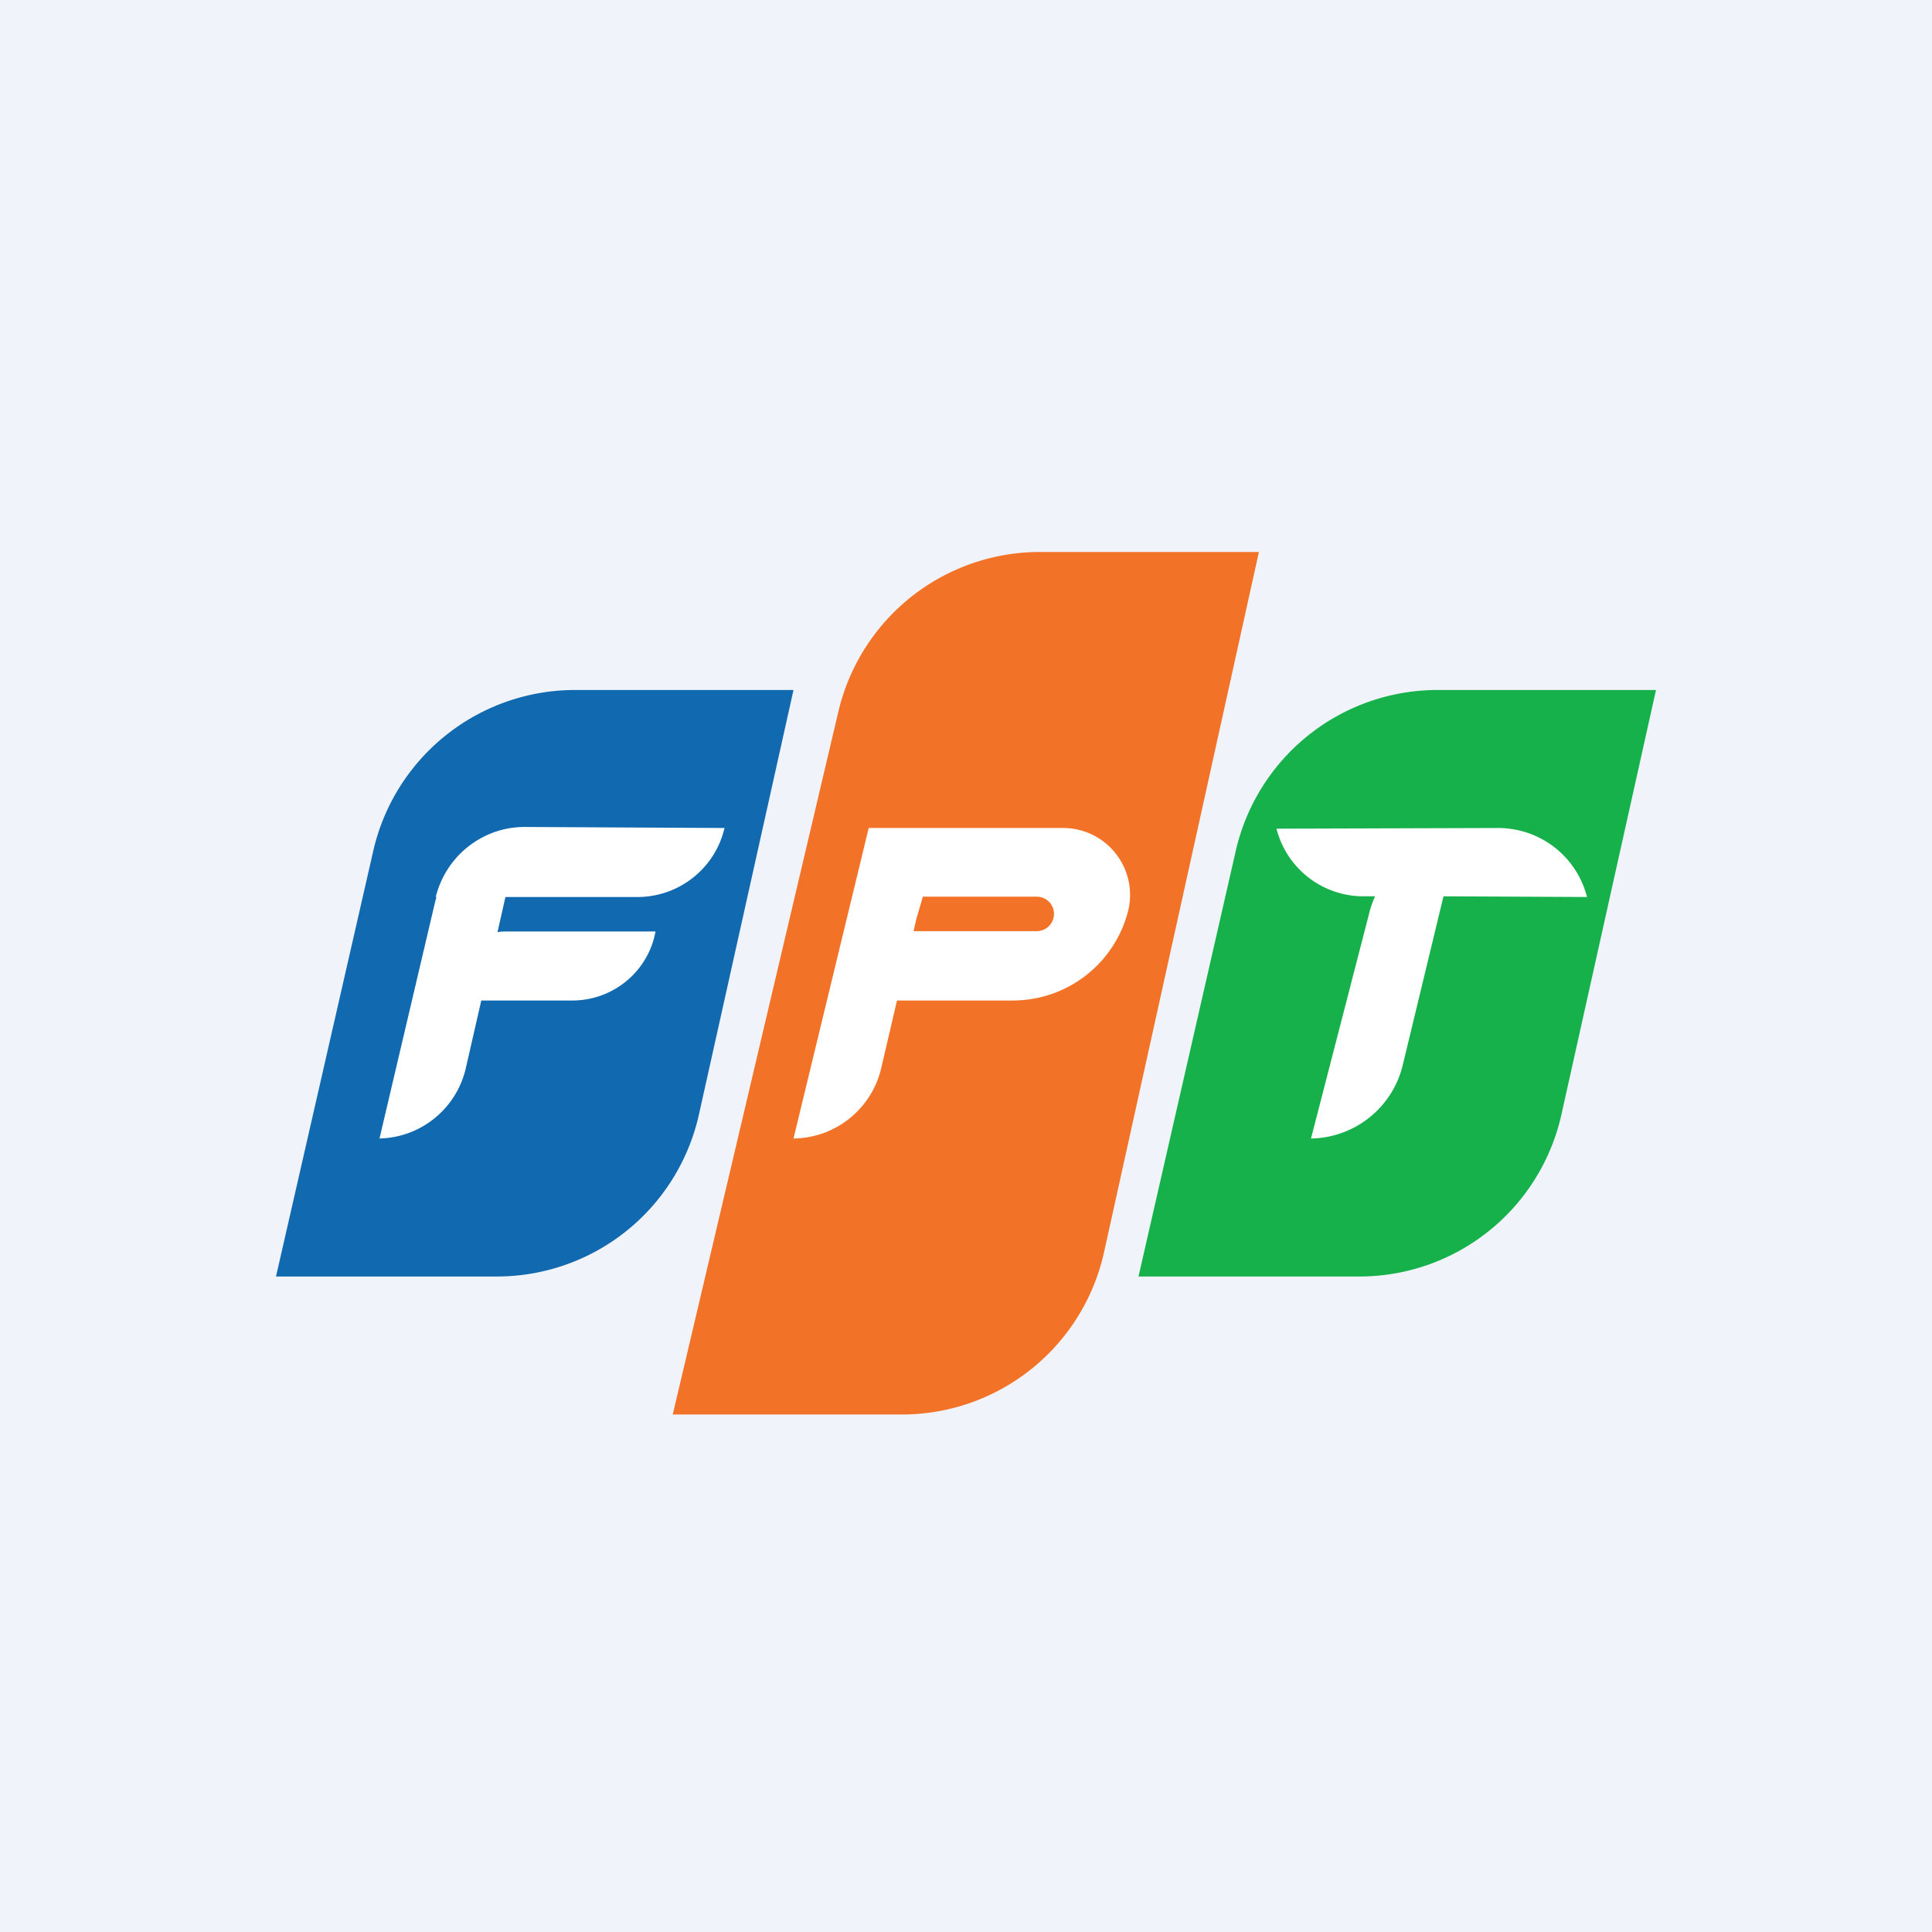
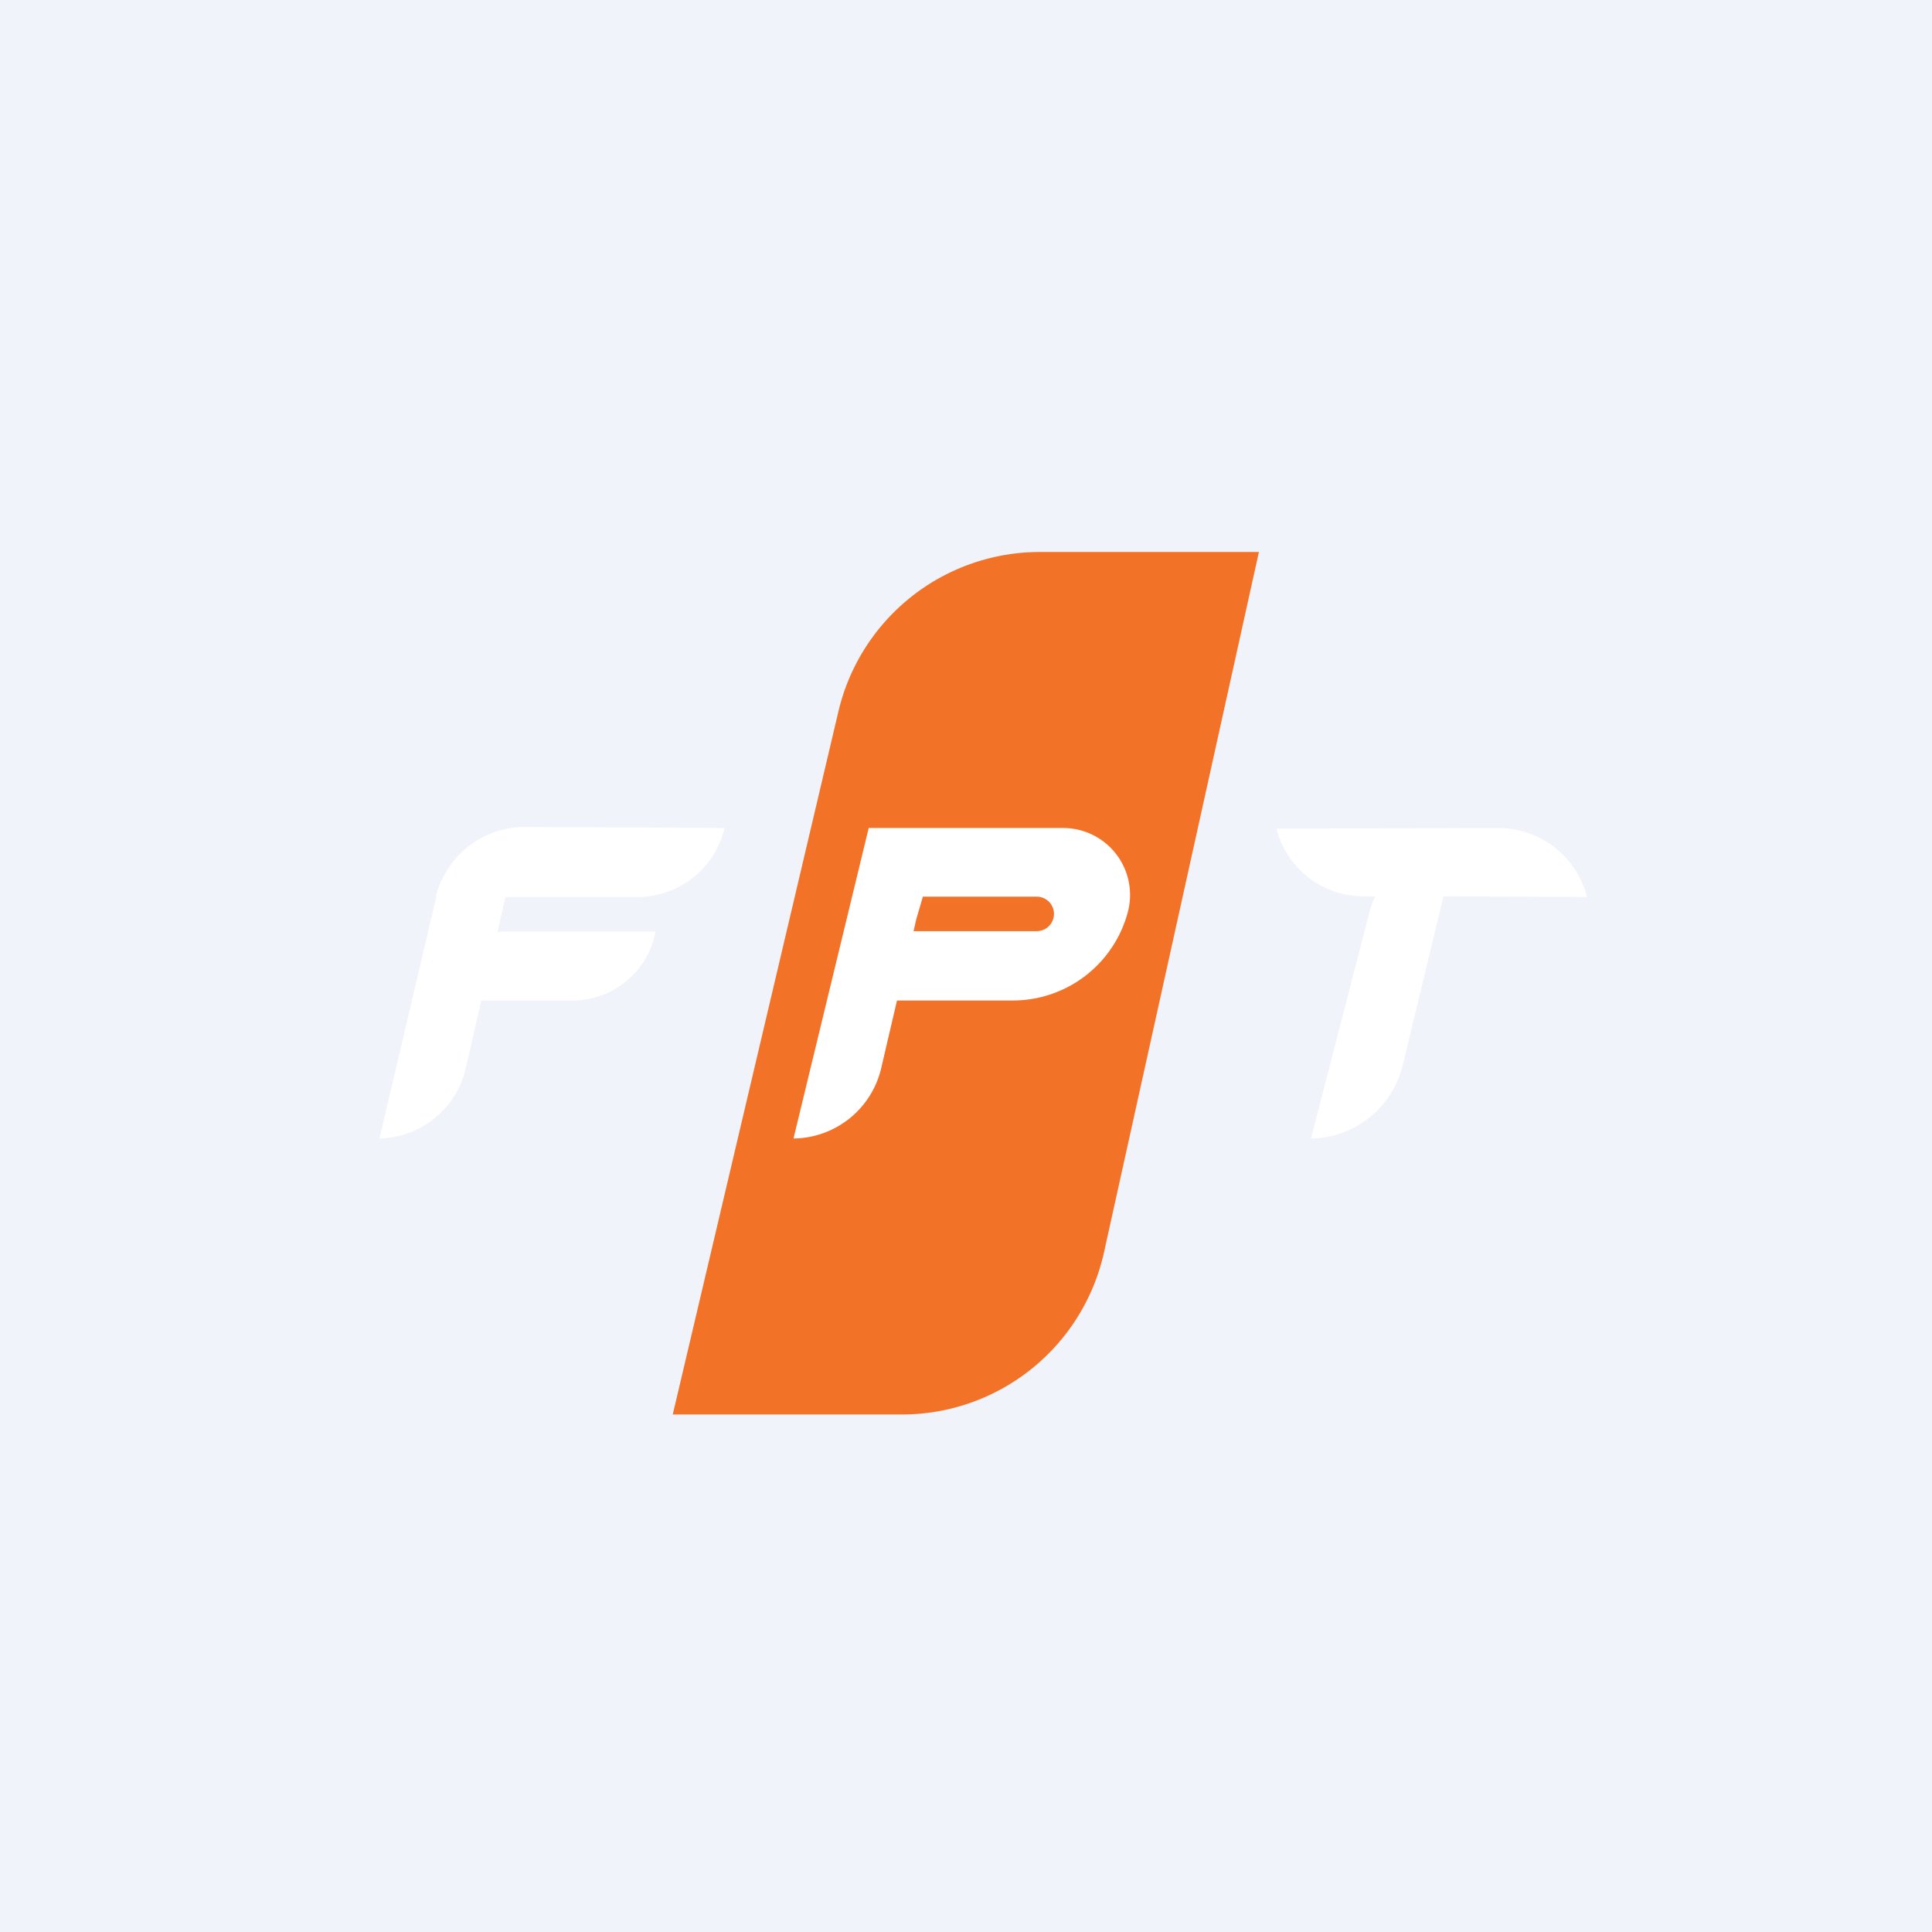
<svg xmlns="http://www.w3.org/2000/svg" width="56" height="56" viewBox="0 0 56 56">
  <path fill="#F0F3FA" d="M0 0h56v56H0z" />
-   <path d="M10.82 24.66A6 6 0 0 1 16.67 20H23l-2.74 12.3a6 6 0 0 1-5.85 4.7H8l2.82-12.34z" fill="#1169B0" />
-   <path d="M35.82 24.66A6 6 0 0 1 41.67 20H48l-2.74 12.3a6 6 0 0 1-5.85 4.7H33l2.82-12.34z" fill="#16B14B" />
  <path d="M24.3 20.63A6 6 0 0 1 30.12 16h6.37l-4.49 20.3a6 6 0 0 1-5.86 4.7H19.5l4.8-20.37z" fill="#F27227" />
  <path d="M37 24.02a2.6 2.6 0 0 0 2.51 1.96h.35c-.07.14-.12.29-.16.44L38 33a2.78 2.78 0 0 0 2.66-2.13l1.18-4.89L46 26c-.3-1.18-1.36-2-2.58-2l-6.42.02zM18.48 26c1.2 0 2.25-.83 2.52-2l-5.77-.03c-1.23-.01-2.3.83-2.6 2.03h.02l-.04.15L11 33a2.63 2.63 0 0 0 2.5-2.03l.45-1.97h2.64c1.18 0 2.2-.84 2.41-2h-4.3c-.1 0-.2 0-.28.02l.23-1.02h3.83zM27.18 24h-2L23 33a2.64 2.64 0 0 0 2.54-2.03L26 29h3.36a3.45 3.45 0 0 0 3.33-2.56A1.94 1.94 0 0 0 30.82 24h-3.64zm-.7 2.99l.08-.35.19-.65h3.3a.5.5 0 1 1 0 1h-3.57z" fill="#fff" />
</svg>